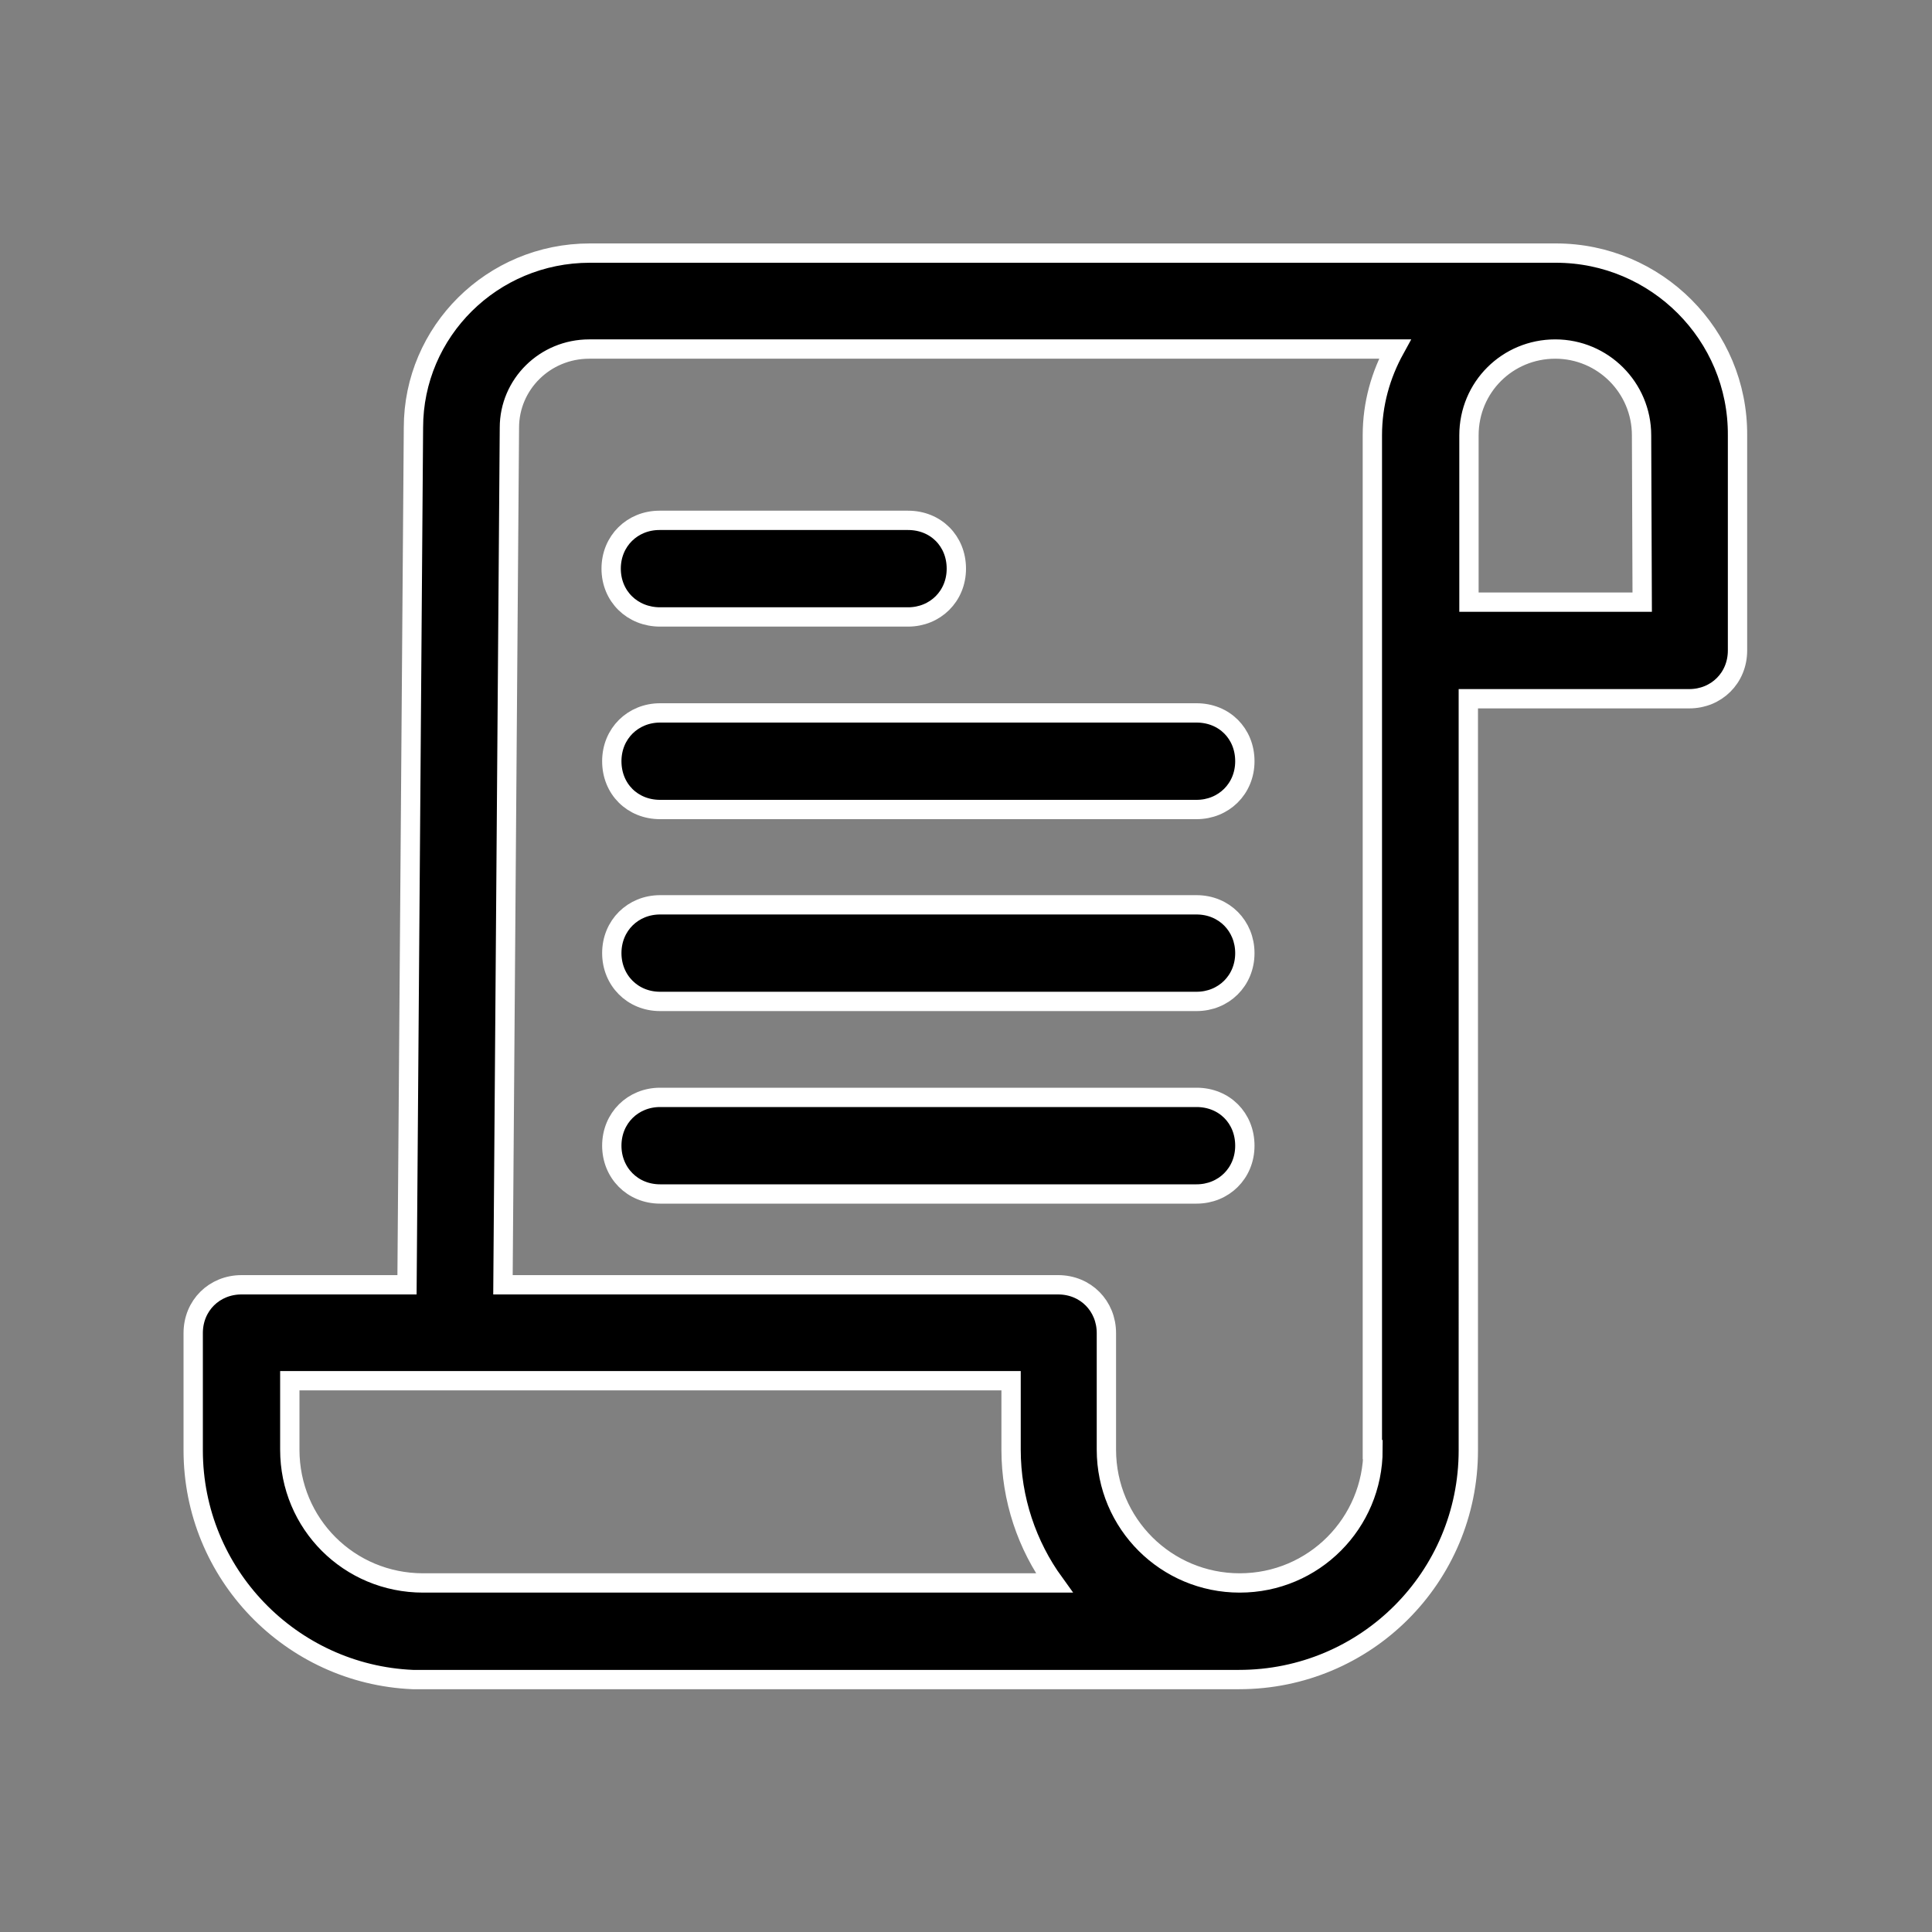
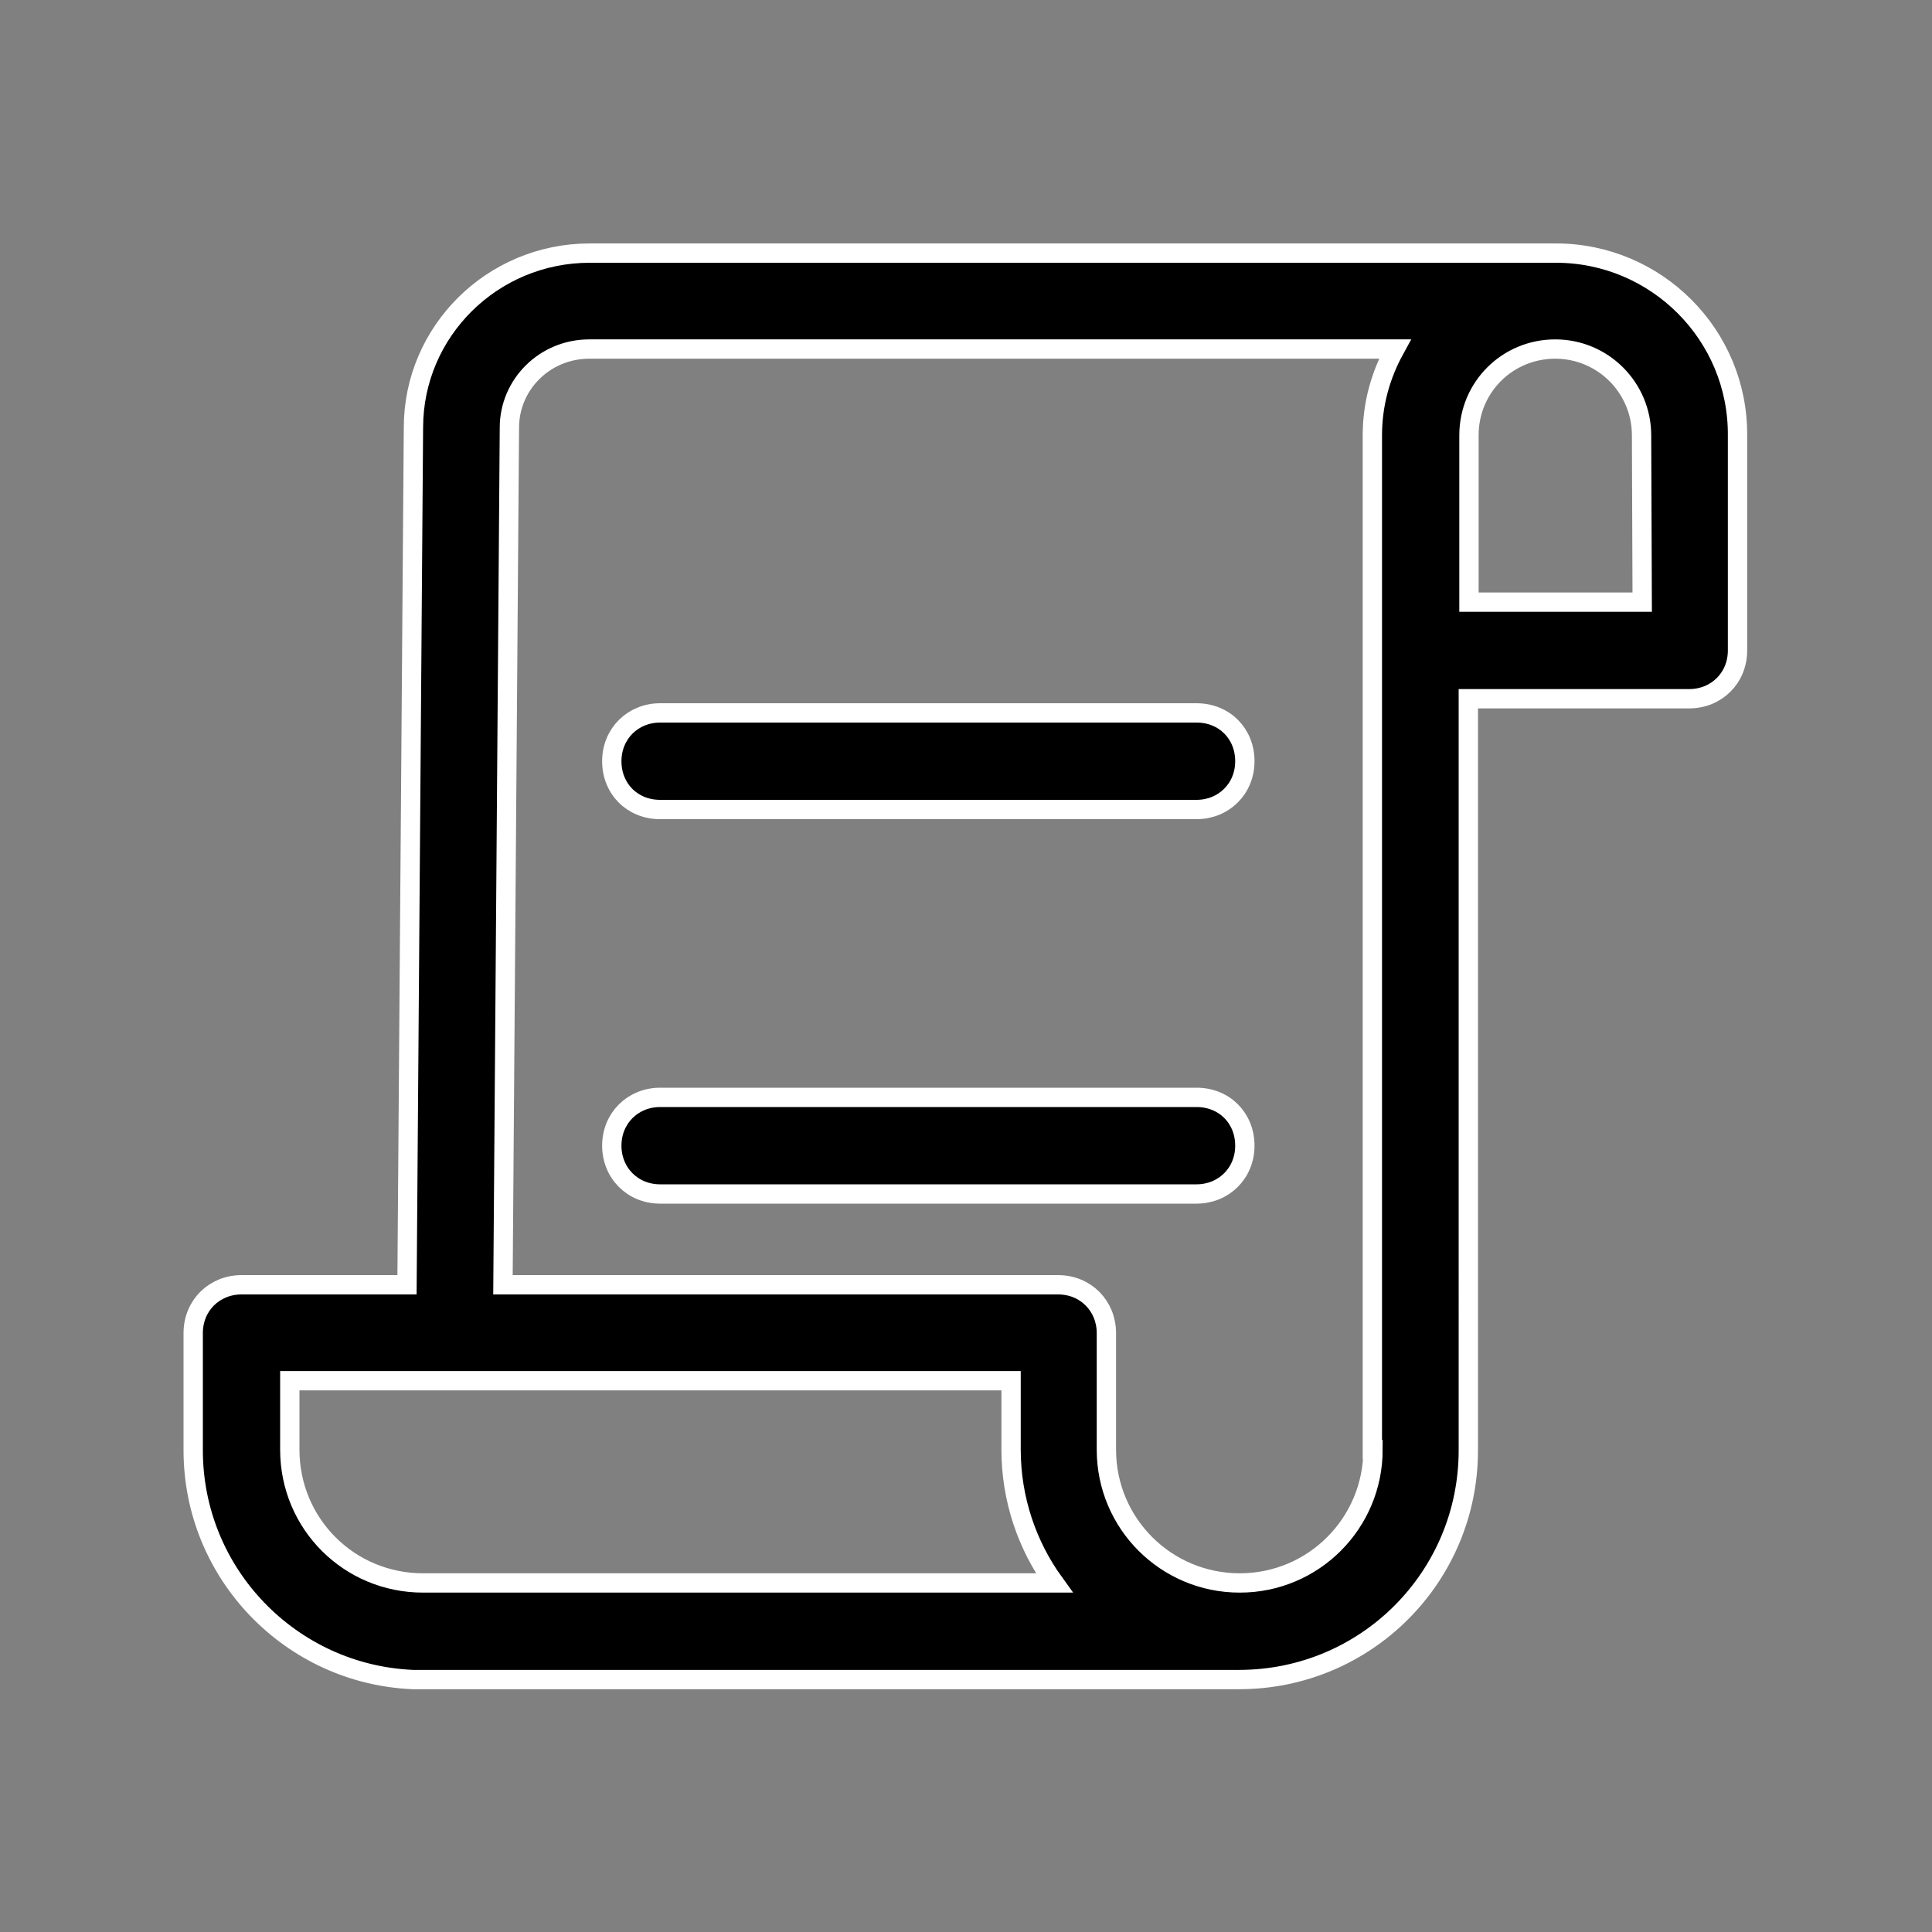
<svg xmlns="http://www.w3.org/2000/svg" version="1.1" id="Layer_1" x="0px" y="0px" viewBox="0 0 300 300" enable-background="new 0 0 300 300" xml:space="preserve">
  <rect x="0" y="0" width="300" height="300" fill="#808080" stroke="none" />
  <g>
    <path stroke="#FFFFFF" stroke-width="3" stroke-miterlimit="10" d="M241.6,39.3h-150c-15.2,0-27.4,12.2-27.4,27.1l-1,133.1H37.5   c-4.2,0-7.5,3.2-7.5,7.5v18.2c0,19.2,15.2,34.8,34.1,35.6l0,0h126.6l0,0c0.5,0,1.2,0,1.7,0c19.7,0,35.6-15.9,35.6-35.6V108.5h34.3   c4.2,0,7.5-3.2,7.5-7.5V67.6C269.9,52,257.2,39.3,241.6,39.3z M45,225.1v-10.7h112v10.7c0,7.7,2.5,14.9,6.7,20.7h-98   C54.2,245.8,45,236.6,45,225.1z M213.2,225.1c0,11.4-9.2,20.7-20.7,20.7c-11.4,0-20.7-9.2-20.7-20.7V207c0-4.2-3.2-7.5-7.5-7.5   H78.1l1-133.1c0-6.7,5.5-12.2,12.4-12.2h125.1c-2.2,4-3.5,8.5-3.5,13.4V225.1z M255,93.5h-26.9V67.6c0-7.5,6-13.4,13.4-13.4   s13.4,6,13.4,13.4L255,93.5z" />
-     <path stroke="#FFFFFF" stroke-width="3" stroke-miterlimit="10" d="M102.5,95.8H141c4.2,0,7.5-3.2,7.5-7.5s-3.2-7.5-7.5-7.5h-38.6   c-4.2,0-7.5,3.2-7.5,7.5S98.2,95.8,102.5,95.8z" />
    <path stroke="#FFFFFF" stroke-width="3" stroke-miterlimit="10" d="M185.8,110.7h-83.3c-4.2,0-7.5,3.2-7.5,7.5s3.2,7.5,7.5,7.5   h83.3c4.2,0,7.5-3.2,7.5-7.5S190.1,110.7,185.8,110.7z" />
-     <path stroke="#FFFFFF" stroke-width="3" stroke-miterlimit="10" d="M185.8,140.5h-83.3c-4.2,0-7.5,3.2-7.5,7.5   c0,4.2,3.2,7.5,7.5,7.5h83.3c4.2,0,7.5-3.2,7.5-7.5C193.3,143.8,190.1,140.5,185.8,140.5z" />
    <path stroke="#FFFFFF" stroke-width="3" stroke-miterlimit="10" d="M185.8,170.4h-83.3c-4.2,0-7.5,3.2-7.5,7.5   c0,4.2,3.2,7.5,7.5,7.5h83.3c4.2,0,7.5-3.2,7.5-7.5C193.3,173.6,190.1,170.4,185.8,170.4z" />
  </g>
</svg>